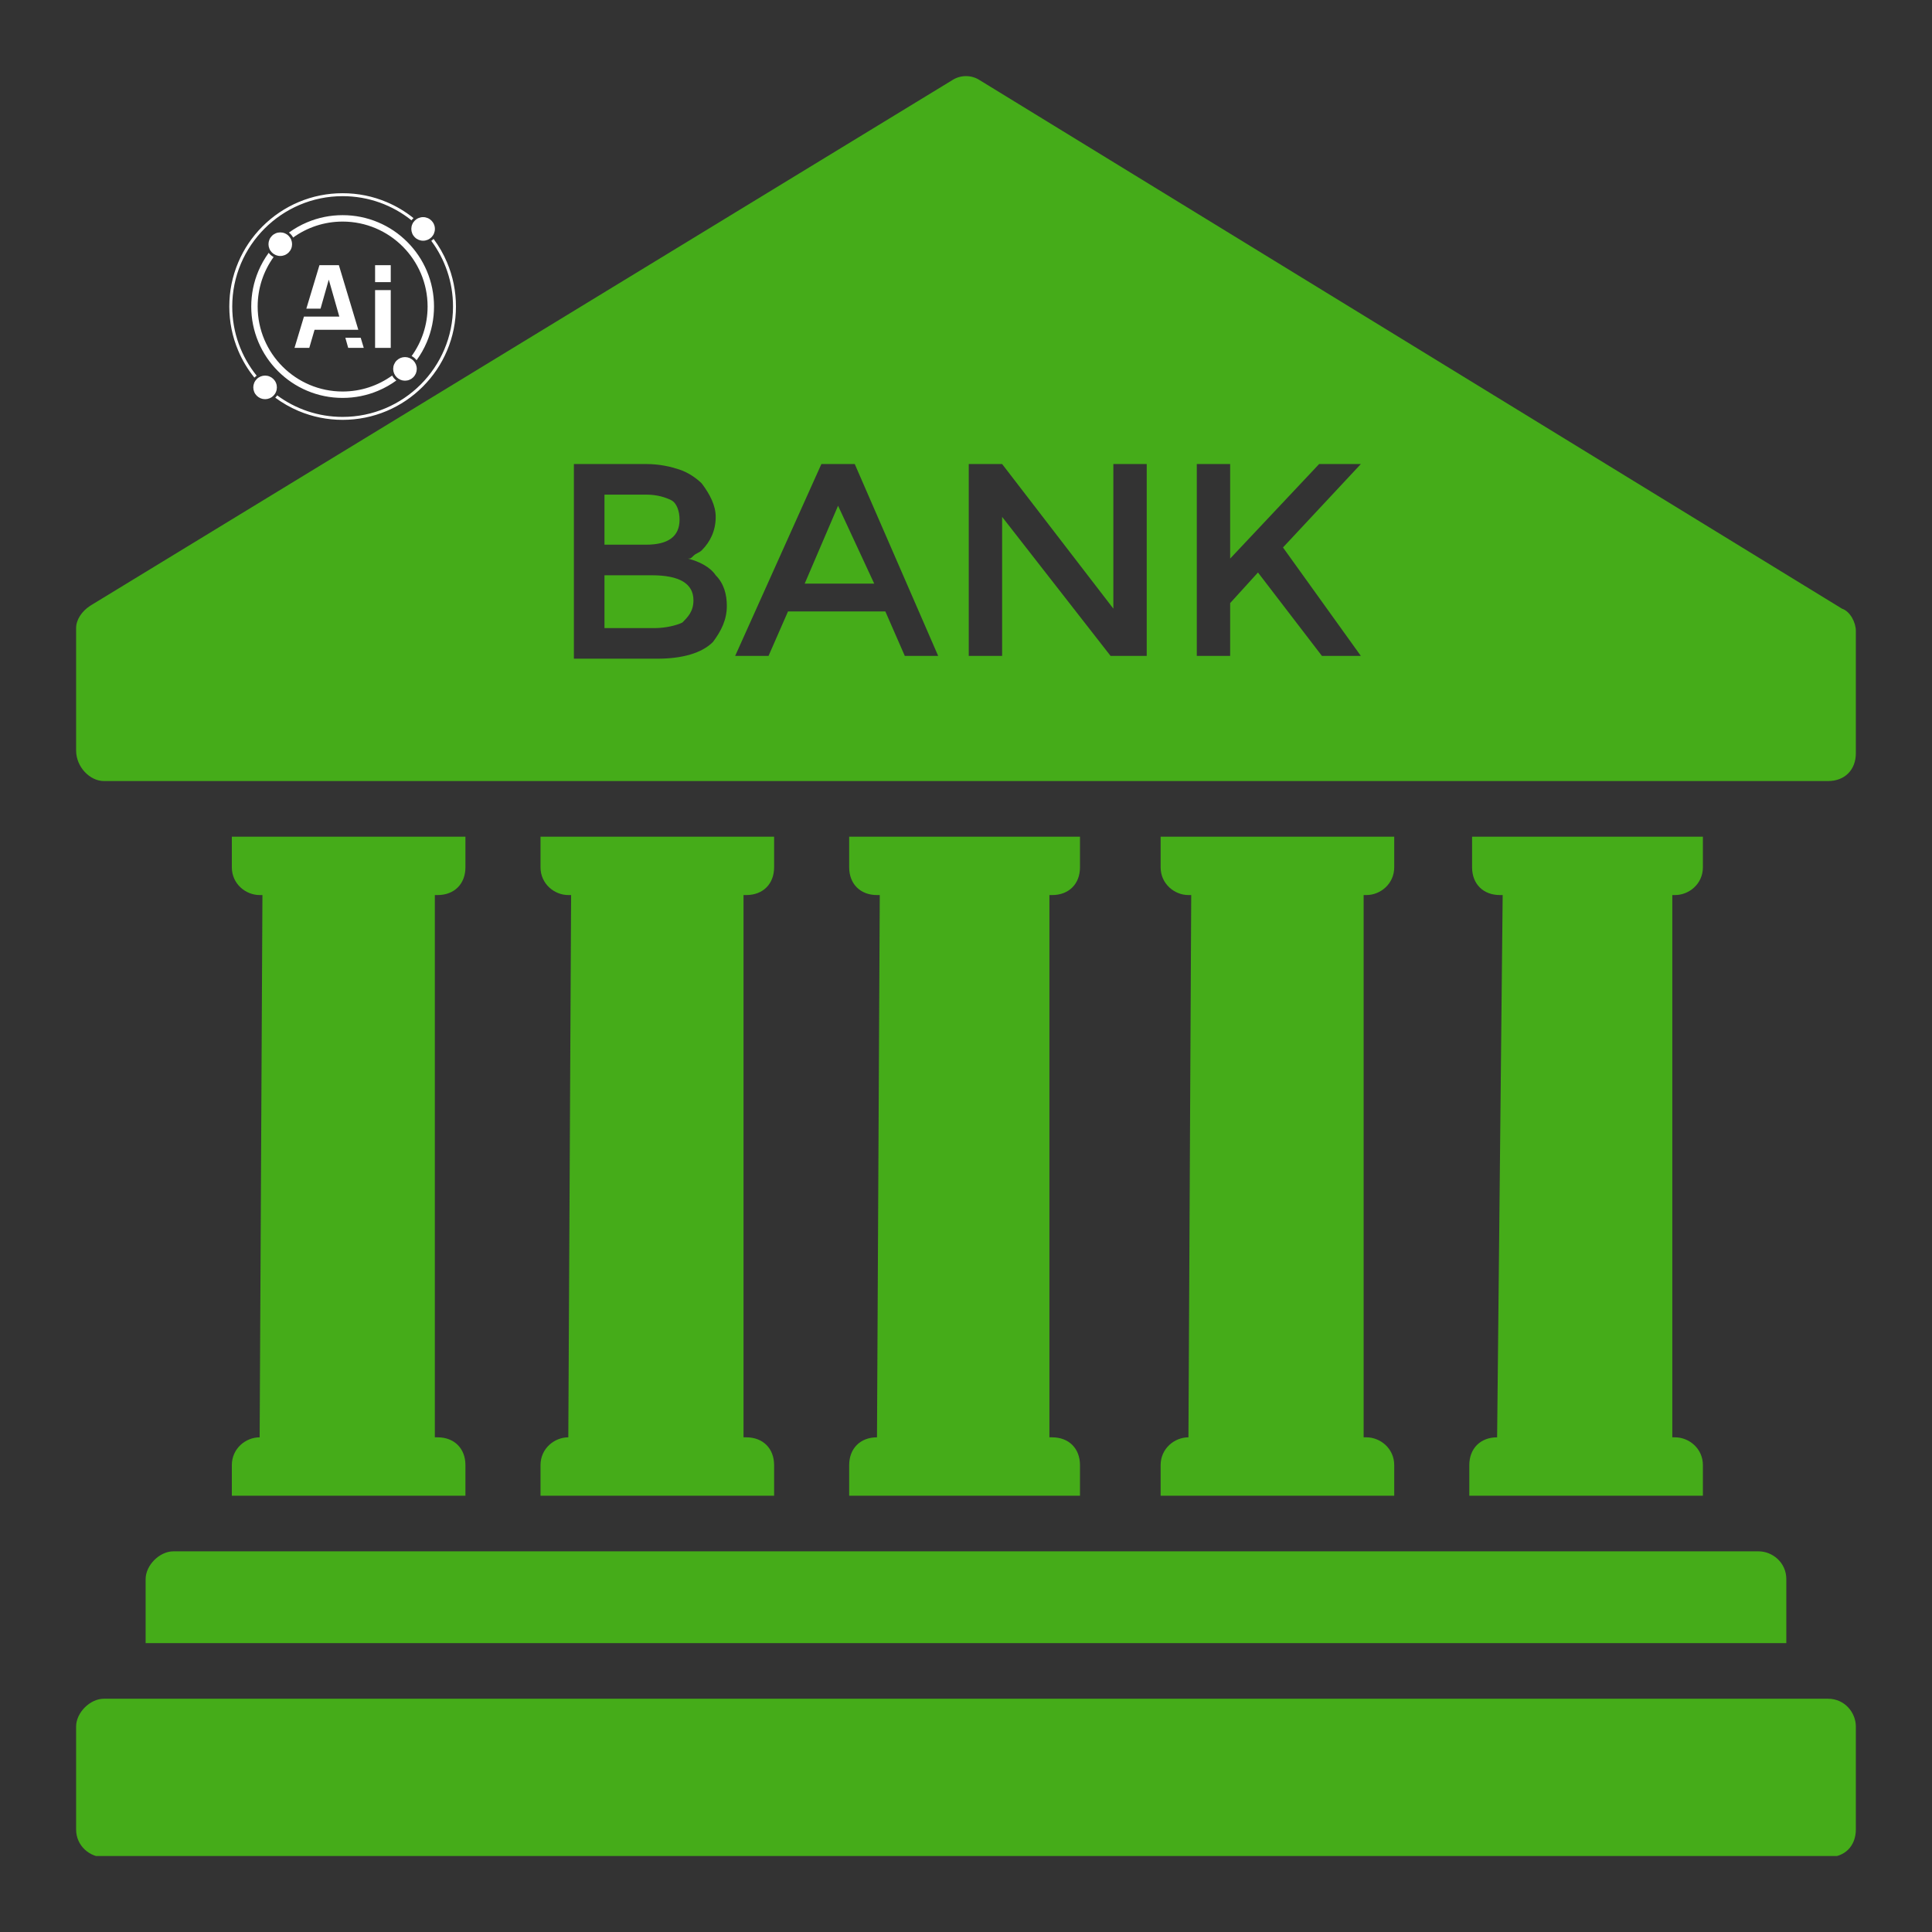
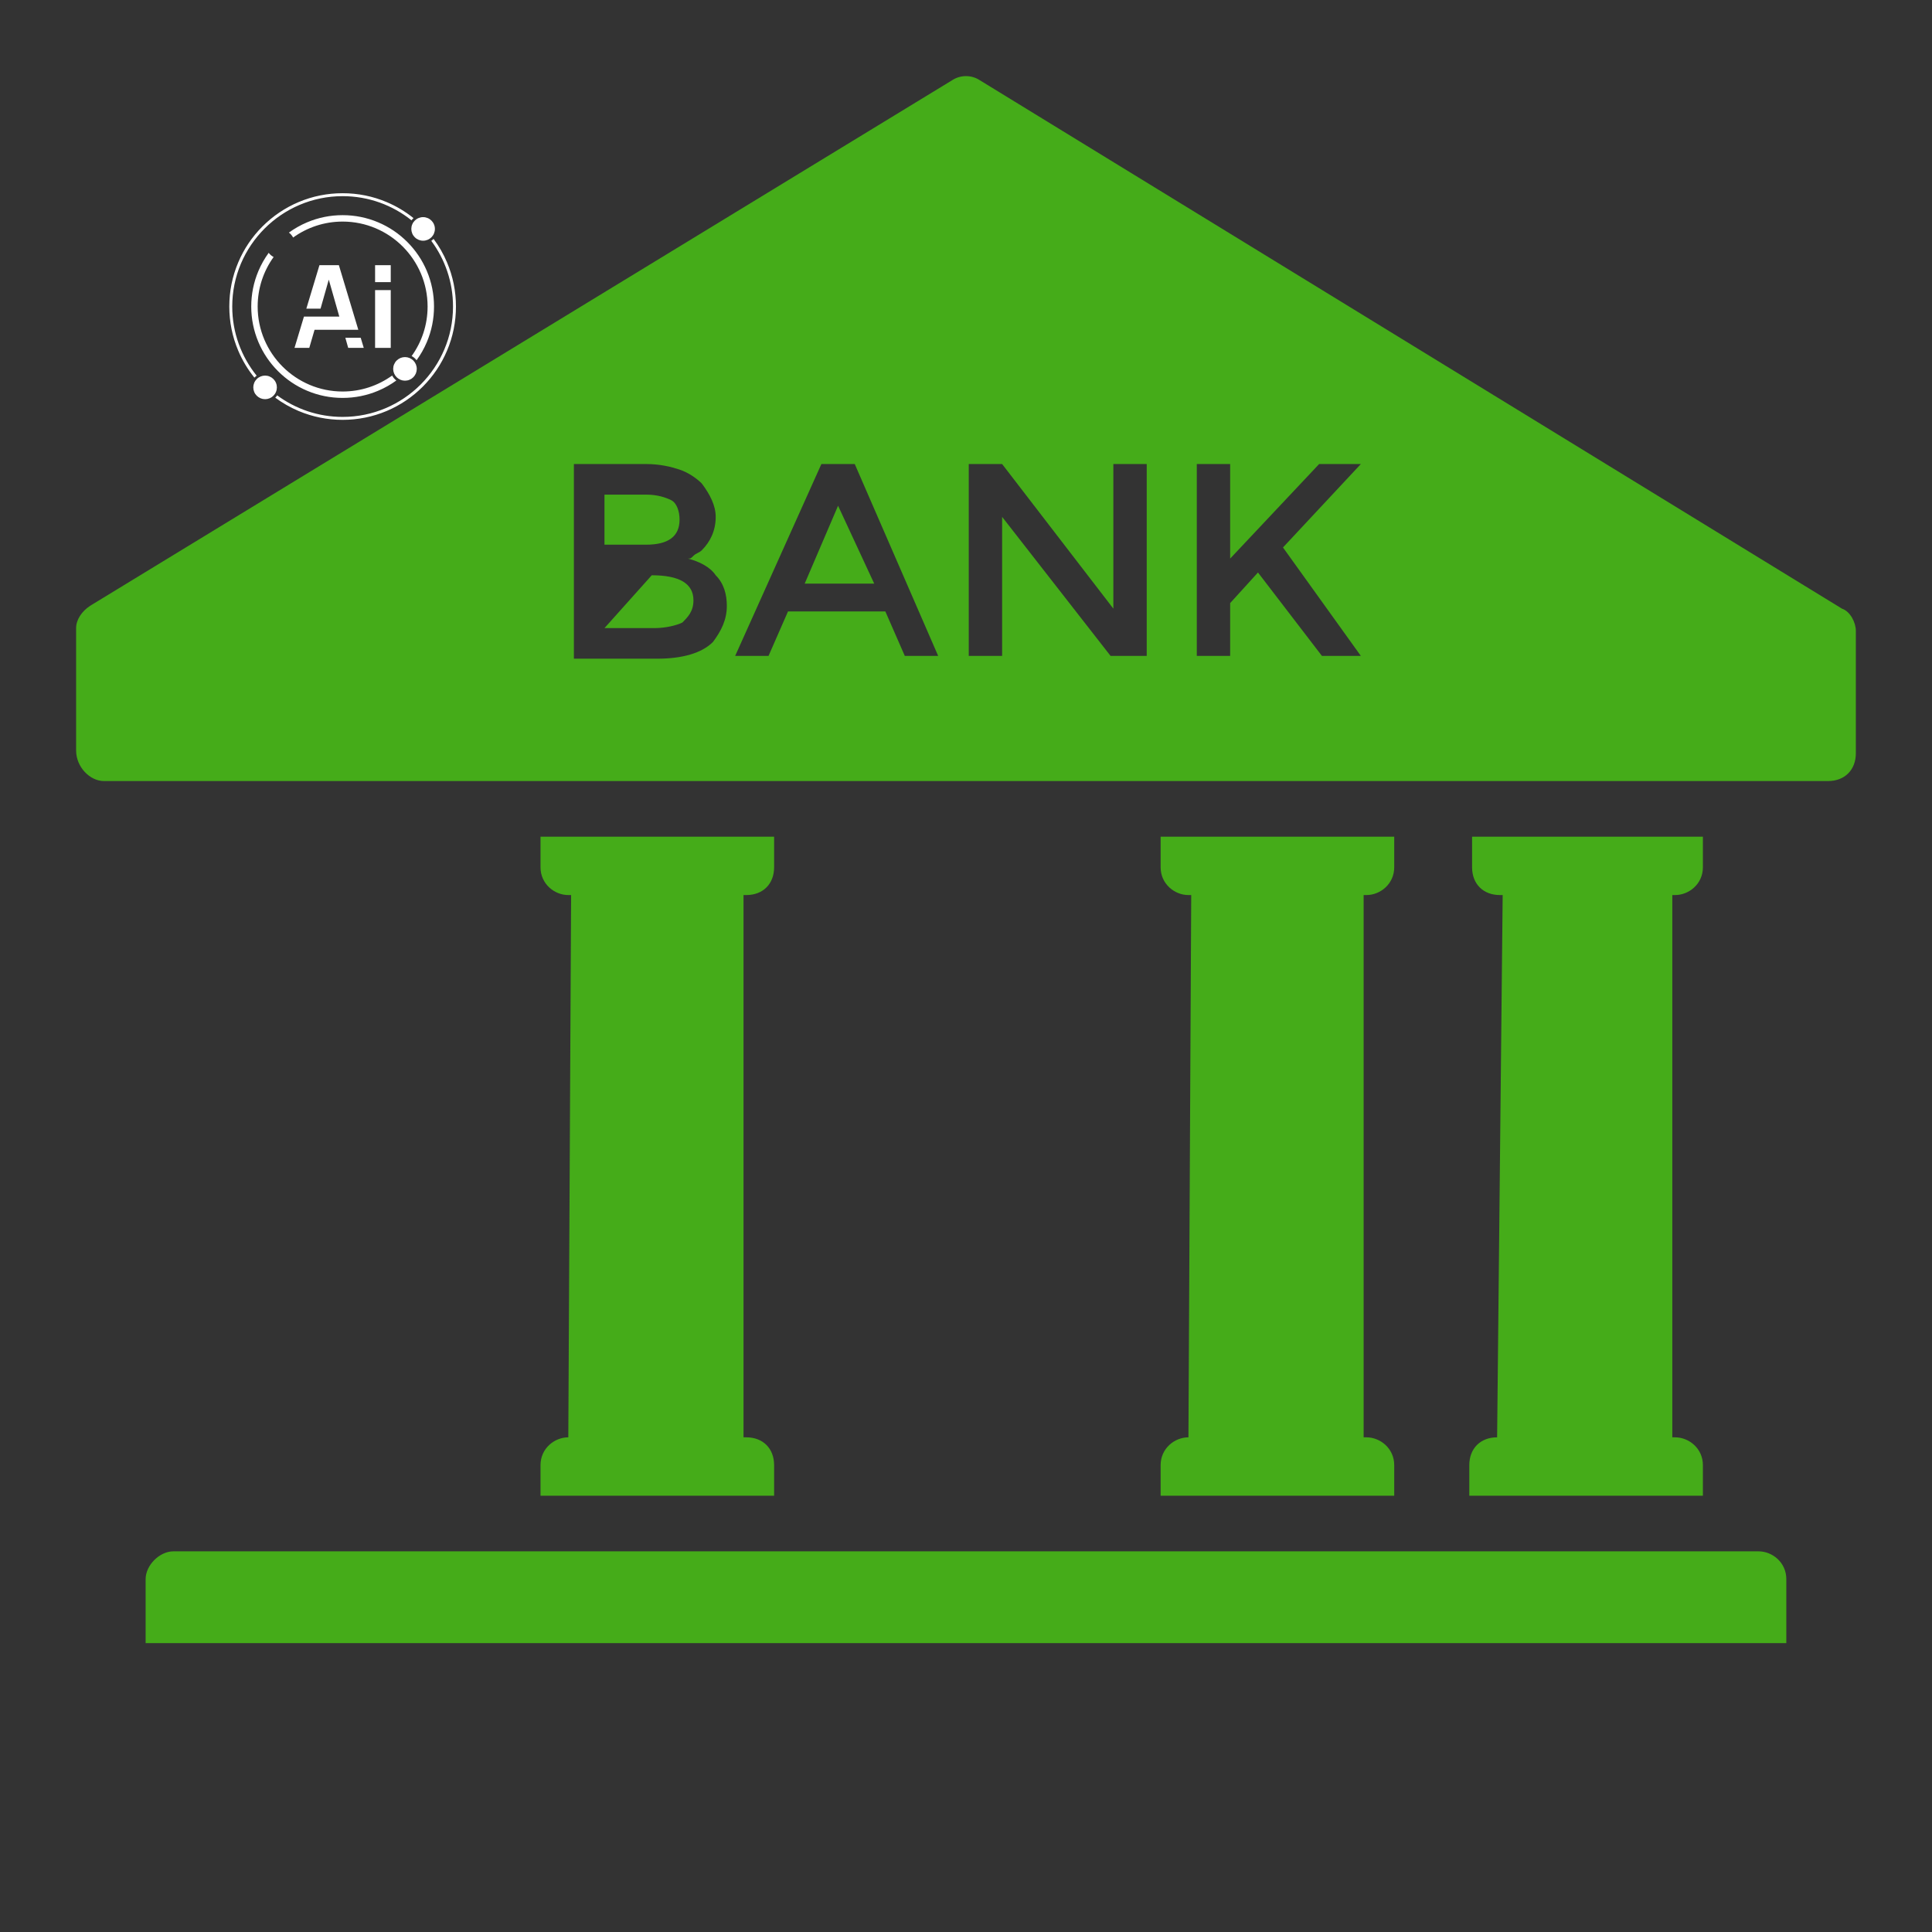
<svg xmlns="http://www.w3.org/2000/svg" width="500" zoomAndPan="magnify" viewBox="0 0 375 375" height="500" preserveAspectRatio="xMidYMid meet" version="1.0">
  <rect x="0" y="0" width="375" height="375" fill="#333333" stroke="none" />
  <defs>
    <clipPath id="934fa41329">
      <path d="M 44.512 37.5 L 88.762 37.5 L 88.762 81.75 L 44.512 81.75 Z M 44.512 37.5 " clip-rule="nonzero" />
    </clipPath>
    <clipPath id="6ed3d6e2d6">
-       <path d="M 14.504 329 L 360.254 329 L 360.254 360.254 L 14.504 360.254 Z M 14.504 329 " clip-rule="nonzero" />
-     </clipPath>
+       </clipPath>
    <clipPath id="dca1a53a8b">
      <path d="M 14.504 14.504 L 360.254 14.504 L 360.254 152 L 14.504 152 Z M 14.504 14.504 " clip-rule="nonzero" />
    </clipPath>
  </defs>
  <path fill="#ffffff" d="M 72.805 51.473 L 75.844 51.473 L 75.844 54.762 L 72.805 54.762 Z M 72.805 51.473 " fill-opacity="1" fill-rule="nonzero" />
  <path fill="#ffffff" d="M 66.598 64.008 L 69.547 64.008 L 65.777 51.473 L 62.004 51.473 L 59.461 59.906 L 62.219 59.906 L 63.816 54.277 L 65.863 61.453 L 58.996 61.453 L 57.164 67.523 L 60.031 67.523 L 61.055 64.008 Z M 66.598 64.008 " fill-opacity="1" fill-rule="nonzero" />
  <path fill="#ffffff" d="M 67.031 65.555 L 67.586 67.523 L 70.605 67.523 L 70.012 65.555 Z M 67.031 65.555 " fill-opacity="1" fill-rule="nonzero" />
  <path fill="#ffffff" d="M 72.805 56.309 L 75.844 56.309 L 75.844 67.523 L 72.805 67.523 Z M 72.805 56.309 " fill-opacity="1" fill-rule="nonzero" />
  <path fill="#ffffff" d="M 84.414 44.434 C 84.414 44.738 84.355 45.027 84.238 45.309 C 84.125 45.59 83.957 45.836 83.742 46.051 C 83.527 46.266 83.281 46.43 83 46.547 C 82.719 46.664 82.43 46.723 82.125 46.723 C 81.82 46.723 81.531 46.664 81.25 46.547 C 80.969 46.43 80.723 46.266 80.508 46.051 C 80.293 45.836 80.125 45.59 80.012 45.309 C 79.895 45.027 79.836 44.738 79.836 44.434 C 79.836 44.129 79.895 43.836 80.012 43.559 C 80.125 43.277 80.293 43.031 80.508 42.816 C 80.723 42.602 80.969 42.434 81.25 42.32 C 81.531 42.203 81.82 42.145 82.125 42.145 C 82.43 42.145 82.719 42.203 83 42.32 C 83.281 42.434 83.527 42.602 83.742 42.816 C 83.957 43.031 84.125 43.277 84.238 43.559 C 84.355 43.836 84.414 44.129 84.414 44.434 Z M 84.414 44.434 " fill-opacity="1" fill-rule="nonzero" />
  <path fill="#ffffff" d="M 80.895 71.602 C 80.895 71.902 80.836 72.195 80.723 72.477 C 80.605 72.758 80.438 73.004 80.227 73.219 C 80.012 73.434 79.762 73.598 79.48 73.715 C 79.203 73.832 78.91 73.891 78.605 73.891 C 78.305 73.891 78.012 73.832 77.73 73.715 C 77.449 73.598 77.203 73.434 76.988 73.219 C 76.773 73.004 76.609 72.758 76.492 72.477 C 76.375 72.195 76.316 71.902 76.316 71.602 C 76.316 71.297 76.375 71.004 76.492 70.727 C 76.609 70.445 76.773 70.195 76.988 69.98 C 77.203 69.77 77.449 69.602 77.73 69.484 C 78.012 69.371 78.305 69.312 78.605 69.312 C 78.91 69.312 79.203 69.371 79.48 69.484 C 79.762 69.602 80.012 69.77 80.227 69.98 C 80.438 70.195 80.605 70.445 80.723 70.727 C 80.836 71.004 80.895 71.297 80.895 71.602 Z M 80.895 71.602 " fill-opacity="1" fill-rule="nonzero" />
  <path fill="#ffffff" d="M 82.848 52.594 C 81.953 50.48 80.676 48.586 79.047 46.957 C 77.418 45.328 75.52 44.047 73.41 43.156 C 71.223 42.23 68.898 41.762 66.504 41.762 C 64.109 41.762 61.789 42.23 59.602 43.156 C 58.348 43.684 57.172 44.352 56.078 45.145 C 56.418 45.398 56.695 45.727 56.895 46.105 C 59.602 44.156 62.922 43.008 66.504 43.008 C 75.598 43.008 82.996 50.406 82.996 59.5 C 82.996 63.082 81.848 66.402 79.898 69.109 C 80.277 69.305 80.605 69.586 80.855 69.922 C 81.652 68.832 82.316 67.656 82.848 66.402 C 83.773 64.215 84.242 61.895 84.242 59.5 C 84.242 57.105 83.773 54.781 82.848 52.594 Z M 76.117 72.891 C 73.406 74.84 70.086 75.992 66.504 75.992 C 57.41 75.992 50.012 68.594 50.012 59.5 C 50.012 55.914 51.16 52.594 53.109 49.887 C 52.734 49.691 52.406 49.41 52.152 49.074 C 51.359 50.164 50.691 51.34 50.16 52.594 C 49.238 54.781 48.766 57.105 48.766 59.5 C 48.766 61.891 49.238 64.215 50.16 66.402 C 51.055 68.516 52.332 70.41 53.961 72.039 C 55.594 73.668 57.488 74.949 59.602 75.84 C 61.789 76.766 64.109 77.234 66.504 77.234 C 68.898 77.234 71.223 76.766 73.41 75.84 C 74.664 75.312 75.84 74.645 76.93 73.852 C 76.59 73.598 76.312 73.27 76.117 72.891 Z M 76.117 72.891 " fill-opacity="1" fill-rule="nonzero" />
-   <path fill="#ffffff" d="M 56.691 47.395 C 56.691 47.699 56.633 47.992 56.516 48.273 C 56.402 48.551 56.234 48.801 56.02 49.016 C 55.805 49.23 55.559 49.395 55.277 49.512 C 54.996 49.625 54.707 49.684 54.402 49.684 C 54.098 49.684 53.809 49.625 53.527 49.512 C 53.246 49.395 53 49.23 52.785 49.016 C 52.57 48.801 52.402 48.551 52.289 48.273 C 52.172 47.992 52.113 47.699 52.113 47.395 C 52.113 47.094 52.172 46.801 52.289 46.52 C 52.402 46.238 52.57 45.992 52.785 45.777 C 53 45.562 53.246 45.398 53.527 45.281 C 53.809 45.164 54.098 45.109 54.402 45.109 C 54.707 45.109 54.996 45.164 55.277 45.281 C 55.559 45.398 55.805 45.562 56.02 45.777 C 56.234 45.992 56.402 46.238 56.516 46.52 C 56.633 46.801 56.691 47.094 56.691 47.395 Z M 56.691 47.395 " fill-opacity="1" fill-rule="nonzero" />
  <g clip-path="url(#934fa41329)">
    <path fill="#ffffff" d="M 66.504 38.074 C 71.555 38.074 76.203 39.828 79.867 42.762 C 79.949 42.652 80.039 42.547 80.141 42.449 C 80.18 42.41 80.219 42.371 80.262 42.336 C 78.684 41.066 76.941 40.023 75.066 39.23 C 72.355 38.082 69.473 37.504 66.504 37.504 C 63.535 37.504 60.656 38.082 57.941 39.23 C 55.324 40.34 52.973 41.926 50.949 43.945 C 48.93 45.965 47.344 48.316 46.238 50.938 C 45.09 53.648 44.508 56.527 44.508 59.496 C 44.508 62.469 45.09 65.348 46.238 68.059 C 47.039 69.957 48.094 71.711 49.379 73.301 C 49.406 73.27 49.438 73.238 49.469 73.207 C 49.574 73.102 49.691 73.004 49.812 72.914 C 46.852 69.242 45.078 64.574 45.078 59.5 C 45.078 47.684 54.691 38.074 66.504 38.074 Z M 86.77 50.938 C 86.082 49.305 85.207 47.777 84.156 46.371 C 84.141 46.387 84.125 46.402 84.109 46.418 C 83.984 46.543 83.852 46.652 83.711 46.75 C 86.359 50.312 87.93 54.727 87.93 59.496 C 87.93 71.312 78.316 80.922 66.504 80.922 C 61.75 80.922 57.355 79.367 53.797 76.738 C 53.695 76.895 53.574 77.043 53.438 77.176 C 53.434 77.18 53.43 77.184 53.426 77.188 C 54.82 78.219 56.332 79.082 57.941 79.766 C 60.656 80.91 63.535 81.492 66.504 81.492 C 69.473 81.492 72.355 80.91 75.066 79.766 C 77.684 78.656 80.039 77.07 82.059 75.051 C 84.078 73.031 85.664 70.68 86.77 68.059 C 87.918 65.348 88.5 62.469 88.5 59.496 C 88.5 56.527 87.918 53.648 86.77 50.938 Z M 86.77 50.938 " fill-opacity="1" fill-rule="nonzero" />
  </g>
  <path fill="#ffffff" d="M 53.742 75.191 C 53.742 75.496 53.684 75.789 53.566 76.07 C 53.453 76.348 53.285 76.598 53.07 76.812 C 52.855 77.027 52.609 77.191 52.328 77.309 C 52.047 77.422 51.758 77.48 51.453 77.48 C 51.148 77.48 50.859 77.422 50.578 77.309 C 50.297 77.191 50.051 77.027 49.836 76.812 C 49.621 76.598 49.453 76.348 49.34 76.07 C 49.223 75.789 49.164 75.496 49.164 75.191 C 49.164 74.891 49.223 74.598 49.34 74.316 C 49.453 74.035 49.621 73.789 49.836 73.574 C 50.051 73.359 50.297 73.195 50.578 73.078 C 50.859 72.961 51.148 72.902 51.453 72.902 C 51.758 72.902 52.047 72.961 52.328 73.078 C 52.609 73.195 52.855 73.359 53.07 73.574 C 53.285 73.789 53.453 74.035 53.566 74.316 C 53.684 74.598 53.742 74.891 53.742 75.191 Z M 53.742 75.191 " fill-opacity="1" fill-rule="nonzero" />
-   <path fill="#45ac19" d="M 170.223 278.984 C 166.984 278.984 164.824 281.145 164.824 284.383 L 164.824 290.32 L 209.625 290.32 L 209.625 284.383 C 209.625 281.145 207.465 278.984 204.227 278.984 L 203.688 278.984 L 203.688 173.73 L 204.227 173.73 C 207.465 173.73 209.625 171.574 209.625 168.336 L 209.625 162.398 L 164.824 162.398 L 164.824 168.336 C 164.824 171.574 166.984 173.73 170.223 173.73 L 170.762 173.73 Z M 170.223 278.984 " fill-opacity="1" fill-rule="nonzero" />
  <path fill="#45ac19" d="M 290.59 278.984 C 287.352 278.984 285.191 281.145 285.191 284.383 L 285.191 290.32 L 330.531 290.32 L 330.531 284.383 C 330.531 281.145 327.832 278.984 325.133 278.984 L 324.594 278.984 L 324.594 173.73 L 325.133 173.73 C 327.832 173.73 330.531 171.574 330.531 168.336 L 330.531 162.398 L 285.73 162.398 L 285.73 168.336 C 285.73 171.574 287.891 173.73 291.129 173.73 L 291.668 173.73 Z M 290.59 278.984 " fill-opacity="1" fill-rule="nonzero" />
  <path fill="#45ac19" d="M 110.309 278.984 C 107.613 278.984 104.914 281.145 104.914 284.383 L 104.914 290.32 L 150.254 290.32 L 150.254 284.383 C 150.254 281.145 148.094 278.984 144.855 278.984 L 144.316 278.984 L 144.316 173.73 L 144.855 173.73 C 148.094 173.73 150.254 171.574 150.254 168.336 L 150.254 162.398 L 104.914 162.398 L 104.914 168.336 C 104.914 171.574 107.613 173.73 110.309 173.73 L 110.852 173.73 Z M 110.309 278.984 " fill-opacity="1" fill-rule="nonzero" />
-   <path fill="#45ac19" d="M 50.398 278.984 C 47.699 278.984 45 281.145 45 284.383 L 45 290.32 L 90.34 290.32 L 90.34 284.383 C 90.34 281.145 88.18 278.984 84.941 278.984 L 84.402 278.984 L 84.402 173.73 L 84.941 173.73 C 88.18 173.73 90.34 171.574 90.34 168.336 L 90.34 162.398 L 45 162.398 L 45 168.336 C 45 171.574 47.699 173.73 50.398 173.73 L 50.938 173.73 Z M 50.398 278.984 " fill-opacity="1" fill-rule="nonzero" />
  <path fill="#45ac19" d="M 230.676 278.984 C 227.977 278.984 225.277 281.145 225.277 284.383 L 225.277 290.32 L 270.617 290.32 L 270.617 284.383 C 270.617 281.145 267.918 278.984 265.223 278.984 L 264.68 278.984 L 264.68 173.73 L 265.223 173.73 C 267.918 173.73 270.617 171.574 270.617 168.336 L 270.617 162.398 L 225.277 162.398 L 225.277 168.336 C 225.277 171.574 227.977 173.73 230.676 173.73 L 231.215 173.73 Z M 230.676 278.984 " fill-opacity="1" fill-rule="nonzero" />
  <g clip-path="url(#6ed3d6e2d6)">
    <path fill="#45ac19" d="M 354.82 329.723 L 20.172 329.723 C 17.473 329.723 14.773 332.422 14.773 335.121 L 14.773 355.09 C 14.773 358.328 17.473 360.488 20.172 360.488 L 354.82 360.488 C 358.059 360.488 360.219 358.328 360.219 355.09 L 360.219 335.121 C 360.219 332.422 358.059 329.723 354.82 329.723 Z M 354.82 329.723 " fill-opacity="1" fill-rule="nonzero" />
  </g>
  <path fill="#45ac19" d="M 28.266 306.512 L 28.266 318.926 L 346.723 318.926 L 346.723 306.512 C 346.723 303.273 344.023 301.113 341.328 301.113 L 33.664 301.113 C 30.965 301.113 28.266 303.812 28.266 306.512 Z M 28.266 306.512 " fill-opacity="1" fill-rule="nonzero" />
  <path fill="#45ac19" d="M 162.668 98.164 L 156.191 113.277 L 169.684 113.277 Z M 162.668 98.164 " fill-opacity="1" fill-rule="nonzero" />
-   <path fill="#45ac19" d="M 134.598 116.52 C 134.598 113.277 131.902 111.66 126.504 111.66 L 117.328 111.66 L 117.328 121.914 L 127.043 121.914 C 129.203 121.914 131.359 121.375 132.441 120.836 C 133.52 119.758 134.598 118.676 134.598 116.52 Z M 134.598 116.52 " fill-opacity="1" fill-rule="nonzero" />
+   <path fill="#45ac19" d="M 134.598 116.52 C 134.598 113.277 131.902 111.66 126.504 111.66 L 117.328 121.914 L 127.043 121.914 C 129.203 121.914 131.359 121.375 132.441 120.836 C 133.52 119.758 134.598 118.676 134.598 116.52 Z M 134.598 116.52 " fill-opacity="1" fill-rule="nonzero" />
  <g clip-path="url(#dca1a53a8b)">
    <path fill="#45ac19" d="M 20.172 151.602 L 354.82 151.602 C 358.059 151.602 360.219 149.441 360.219 146.203 L 360.219 122.453 C 360.219 120.836 359.137 118.676 357.52 118.137 L 190.195 15.582 C 188.574 14.504 186.418 14.504 184.797 15.582 L 17.473 117.598 C 15.852 118.676 14.773 120.297 14.773 121.914 L 14.773 145.664 C 14.773 148.902 17.473 151.602 20.172 151.602 Z M 232.297 90.07 L 238.773 90.07 L 238.773 108.422 L 256.043 90.07 L 264.141 90.07 L 249.027 106.262 L 264.141 127.312 L 256.586 127.312 L 244.172 111.121 L 238.773 117.059 L 238.773 127.312 L 232.297 127.312 Z M 188.035 90.07 L 194.512 90.07 L 216.102 118.137 L 216.102 90.07 L 222.578 90.07 L 222.578 127.312 L 215.562 127.312 L 194.512 100.324 L 194.512 127.312 L 188.035 127.312 Z M 159.43 90.07 L 165.906 90.07 L 182.098 127.312 L 175.621 127.312 L 171.844 118.676 L 152.953 118.676 L 149.172 127.312 L 142.695 127.312 Z M 110.852 90.07 L 125.422 90.07 C 128.121 90.07 130.281 90.609 131.902 91.148 C 133.52 91.688 135.141 92.77 136.219 93.848 C 137.84 96.008 138.918 98.164 138.918 100.324 C 138.918 103.023 137.84 105.184 136.219 106.801 C 135.68 107.34 135.141 107.34 134.598 107.883 C 134.059 108.422 134.059 108.422 133.52 108.422 C 135.68 108.961 137.84 110.039 138.918 111.66 C 140.535 113.277 141.078 115.438 141.078 117.598 C 141.078 120.297 139.996 122.453 138.379 124.613 C 136.219 126.773 132.441 127.852 127.582 127.852 L 111.391 127.852 L 111.391 90.07 Z M 110.852 90.07 " fill-opacity="1" fill-rule="nonzero" />
  </g>
  <path fill="#45ac19" d="M 131.902 100.863 C 131.902 99.246 131.359 97.625 130.281 97.086 C 129.203 96.547 127.582 96.008 125.422 96.008 L 117.328 96.008 L 117.328 105.723 L 125.422 105.723 C 129.742 105.723 131.902 104.102 131.902 100.863 Z M 131.902 100.863 " fill-opacity="1" fill-rule="nonzero" />
</svg>